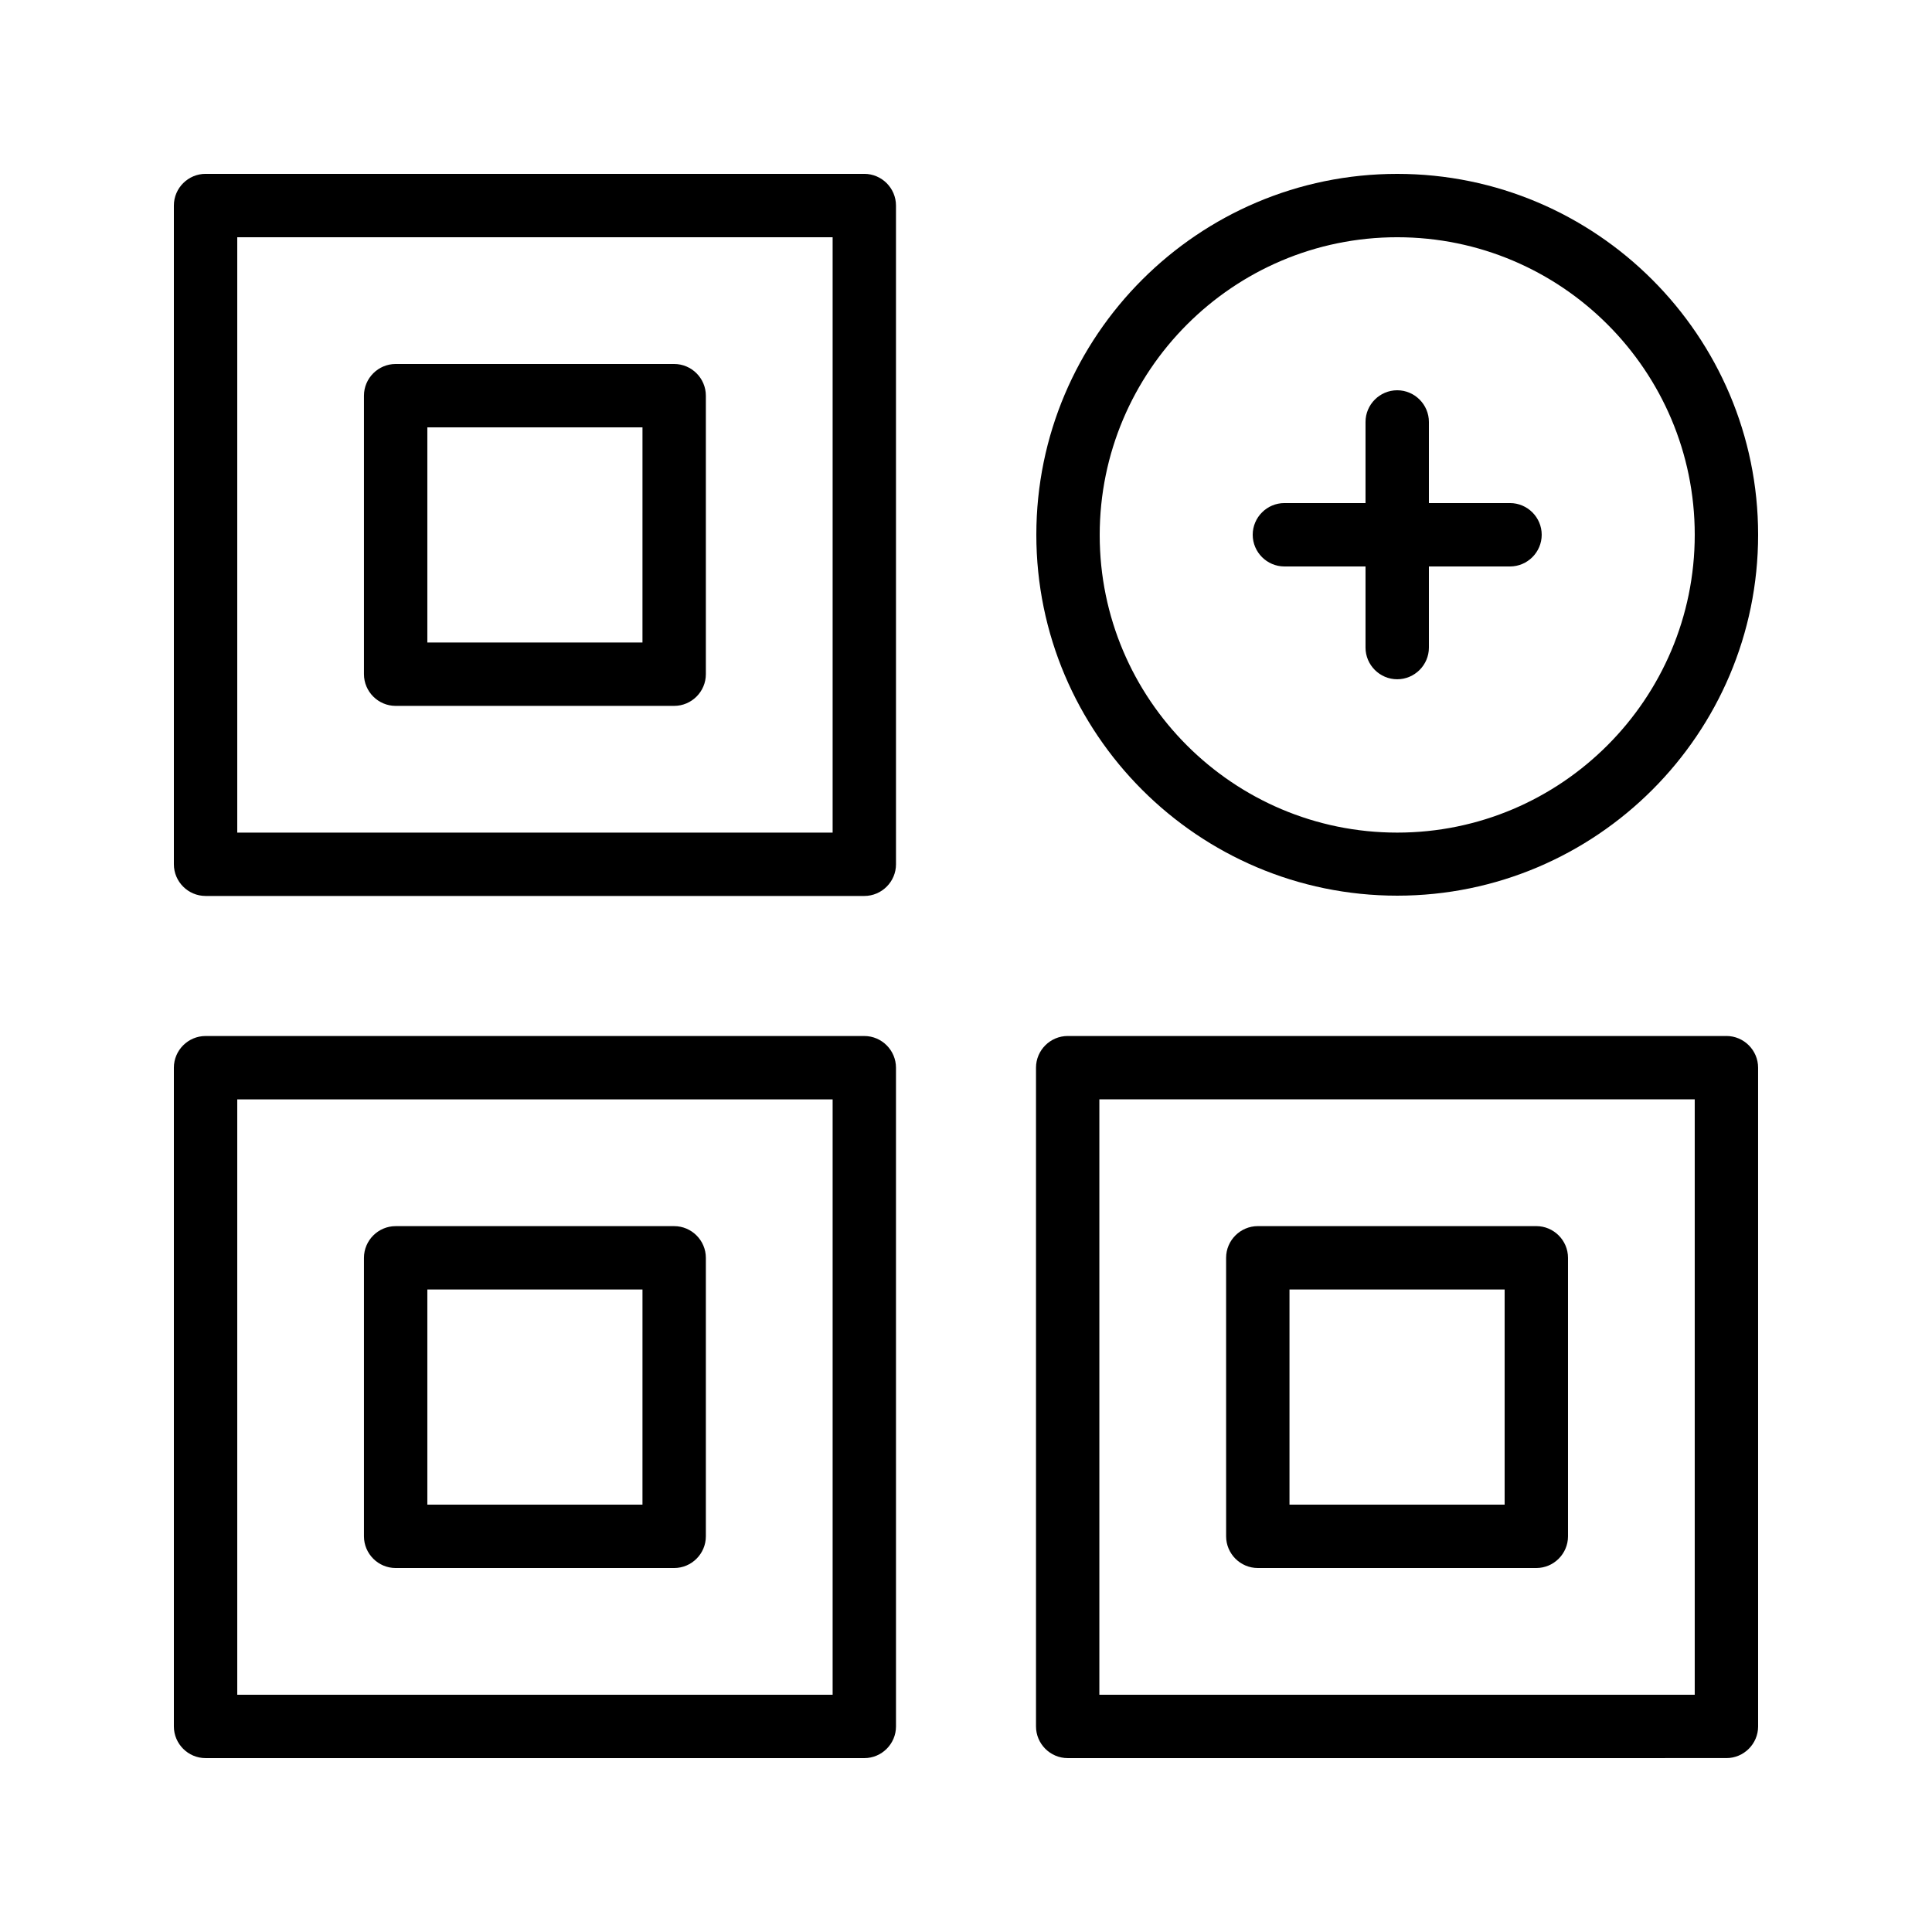
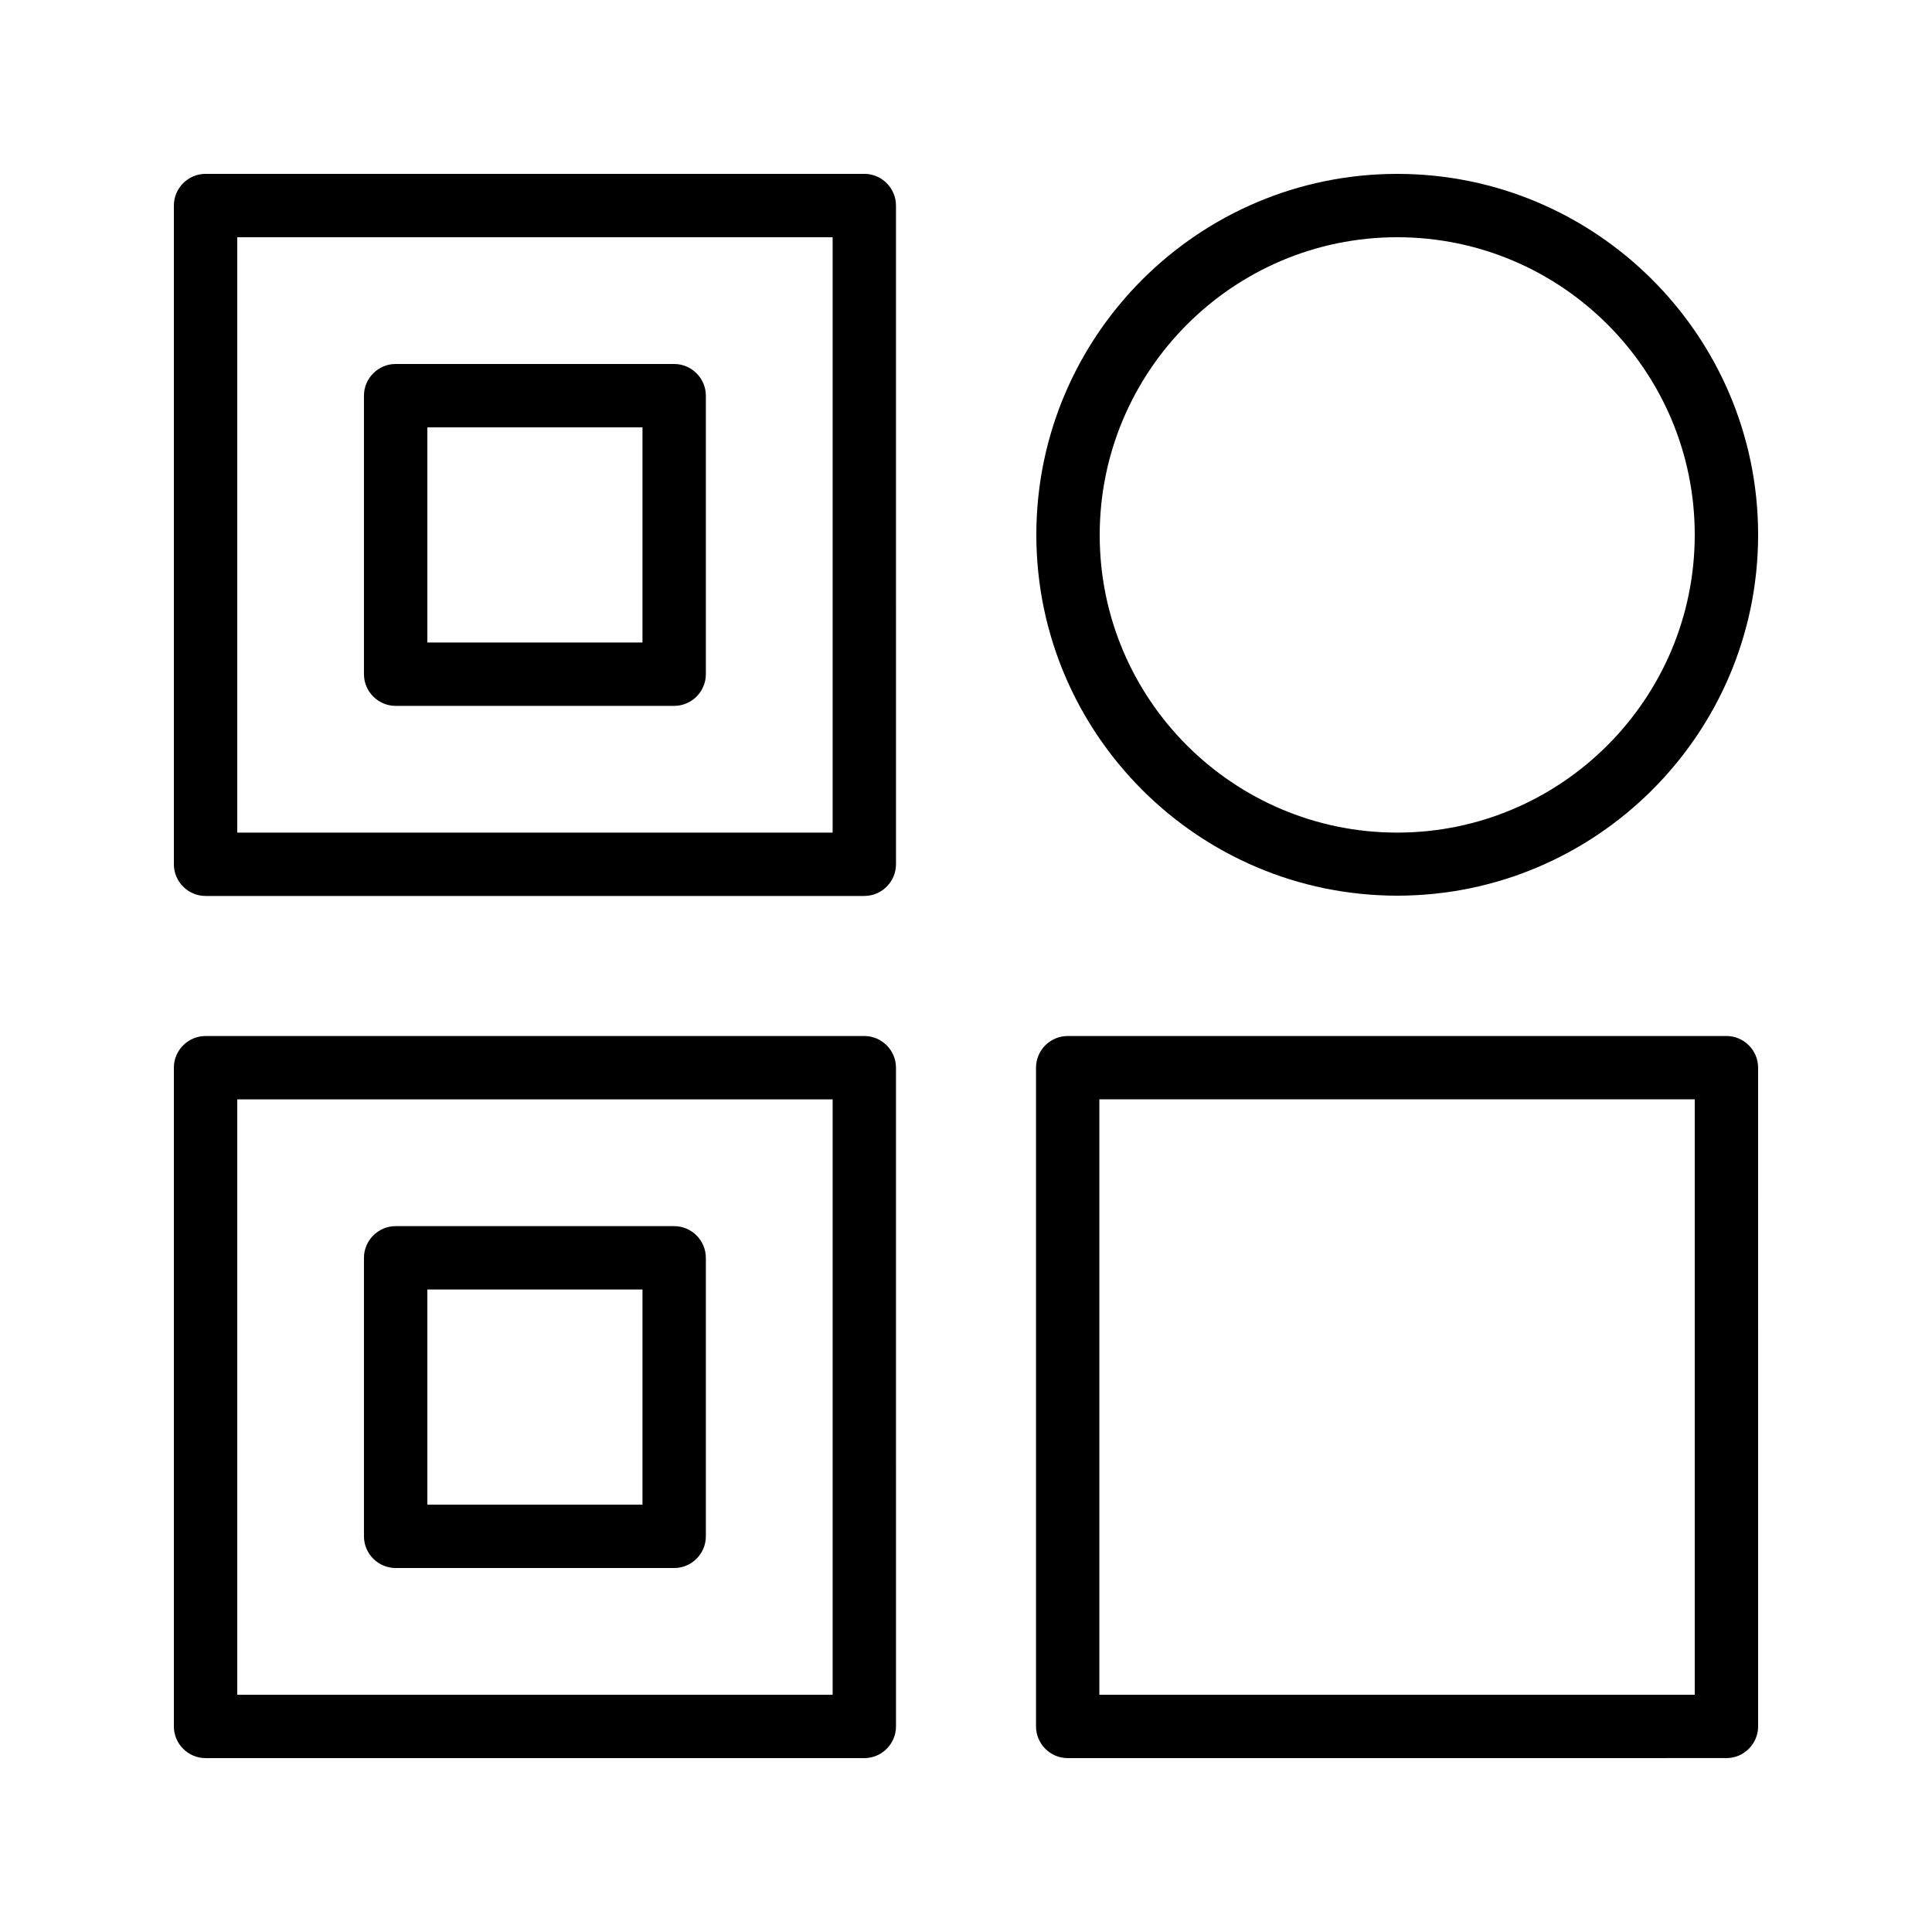
<svg xmlns="http://www.w3.org/2000/svg" fill="#000000" width="800px" height="800px" version="1.1" viewBox="144 144 512 512">
  <g>
    <path d="m198.48 381.44h174.57c4.617 0 8.398-3.777 8.398-8.398l-0.004-174.57c0-4.617-3.777-8.398-8.398-8.398h-174.57c-4.621 0-8.398 3.777-8.398 8.398v174.57c0 4.617 3.777 8.395 8.398 8.395zm8.395-174.57h157.78v157.78h-157.78z" />
    <path d="m322.66 240.46h-73.809c-4.617 0-8.398 3.777-8.398 8.398v73.809c0 4.617 3.777 8.398 8.398 8.398h73.809c4.617 0 8.398-3.777 8.398-8.398v-73.809c0-4.617-3.781-8.398-8.398-8.398zm-8.398 73.809h-57.012v-57.012h57.016z" />
    <path d="m514.28 190.08c-52.73 0-95.641 42.906-95.641 95.641 0 52.73 42.906 95.641 95.641 95.641 52.73 0 95.641-42.906 95.641-95.641-0.004-52.734-42.91-95.641-95.641-95.641zm0 174.57c-43.496 0-78.848-35.352-78.848-78.848 0-43.496 35.352-78.93 78.848-78.93 43.492 0 78.844 35.352 78.844 78.848s-35.352 78.93-78.844 78.93z" />
    <path d="m601.52 418.55h-174.57c-4.617 0-8.398 3.777-8.398 8.398v174.57c0 4.617 3.777 8.398 8.398 8.398l174.57-0.004c4.617 0 8.398-3.777 8.398-8.398l-0.004-174.57c0-4.617-3.777-8.398-8.395-8.398zm-8.398 174.57h-157.78v-157.78h157.78z" />
-     <path d="m477.33 559.54h73.809c4.617 0 8.398-3.777 8.398-8.398v-73.809c0-4.617-3.777-8.398-8.398-8.398h-73.809c-4.617 0-8.398 3.777-8.398 8.398l0.004 73.809c0 4.617 3.777 8.398 8.395 8.398zm8.398-73.809h57.016v57.016h-57.016z" />
    <path d="m198.48 609.92h174.57c4.617 0 8.398-3.777 8.398-8.398l-0.004-174.57c0-4.617-3.777-8.398-8.398-8.398h-174.57c-4.617 0-8.398 3.777-8.398 8.398v174.57c0 4.617 3.777 8.395 8.398 8.395zm8.395-174.57h157.78v157.78h-157.78z" />
    <path d="m322.66 468.94h-73.809c-4.617 0-8.398 3.777-8.398 8.398v73.805c0 4.617 3.777 8.398 8.398 8.398h73.809c4.617 0 8.398-3.777 8.398-8.398v-73.809c0-4.617-3.781-8.395-8.398-8.395zm-8.398 73.809h-57.012v-57.016h57.016z" />
-     <path d="m544.17 277.32h-21.496v-21.496c0-4.617-3.777-8.398-8.398-8.398-4.617 0-8.398 3.777-8.398 8.398v21.496h-21.496c-4.617 0-8.398 3.777-8.398 8.398 0 4.617 3.777 8.398 8.398 8.398h21.496v21.496c0 4.617 3.777 8.398 8.398 8.398 4.617 0 8.398-3.777 8.398-8.398v-21.496h21.496c4.617 0 8.398-3.777 8.398-8.398s-3.781-8.398-8.398-8.398z" />
  </g>
</svg>